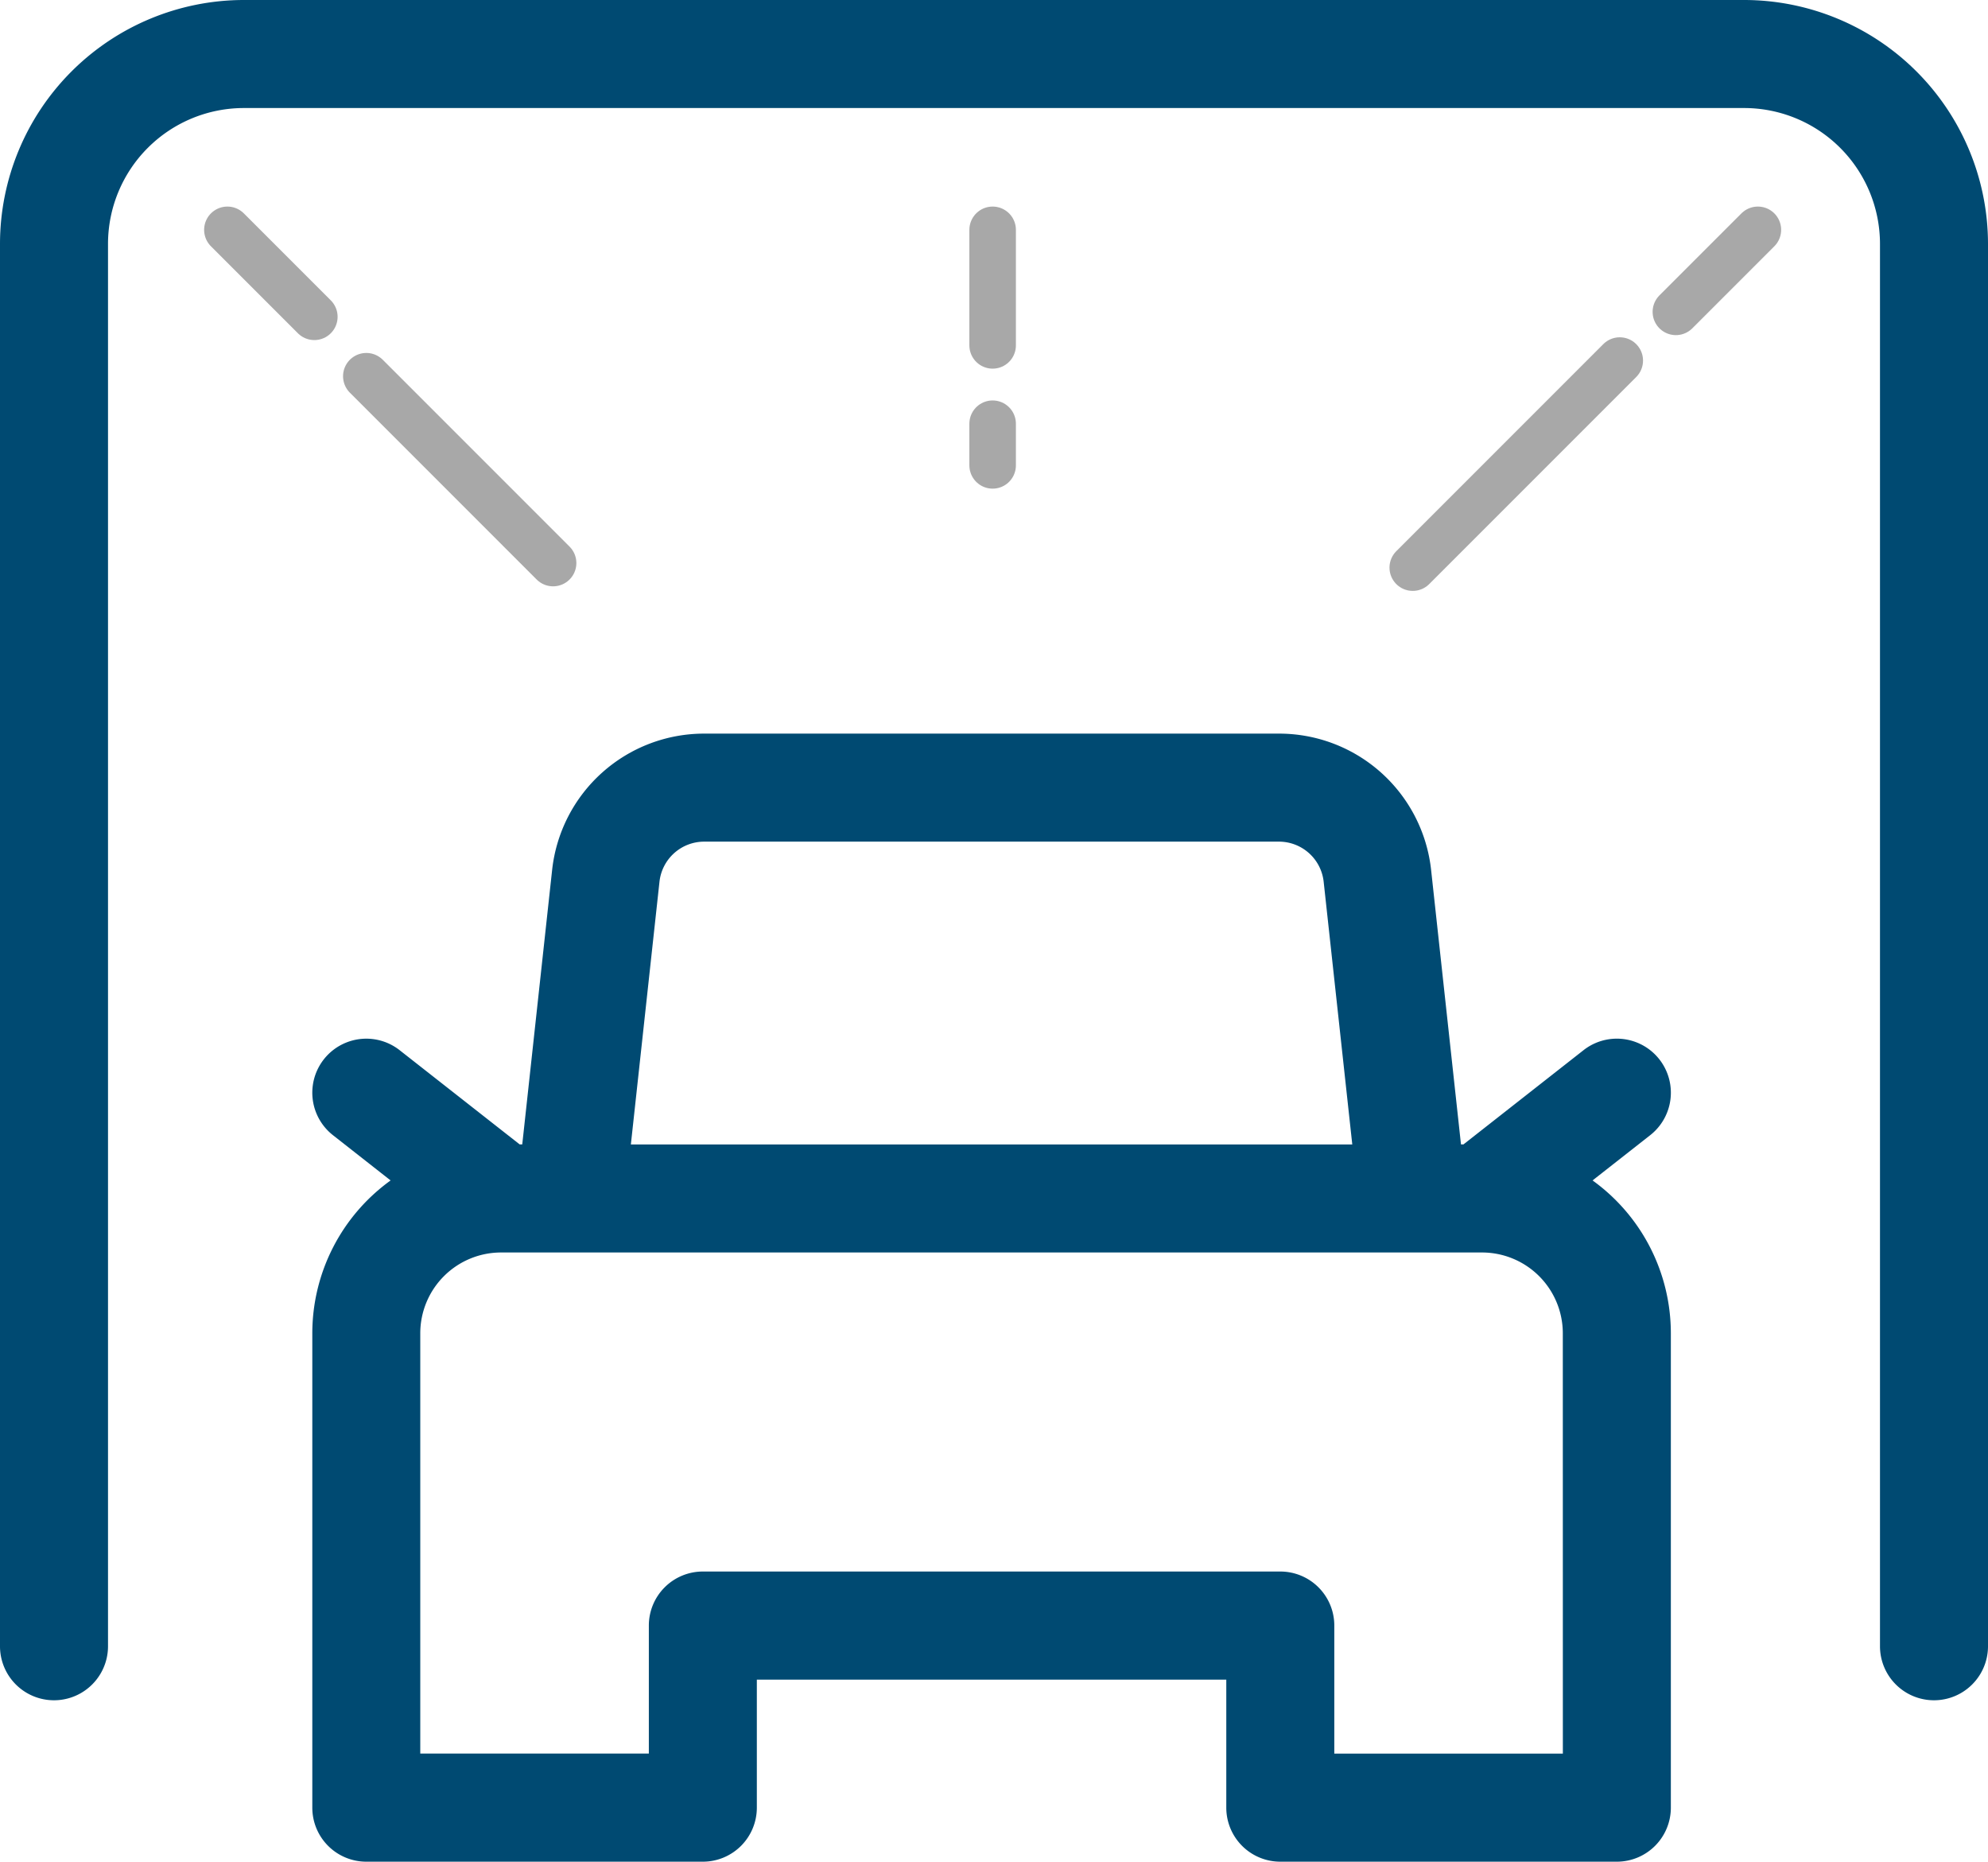
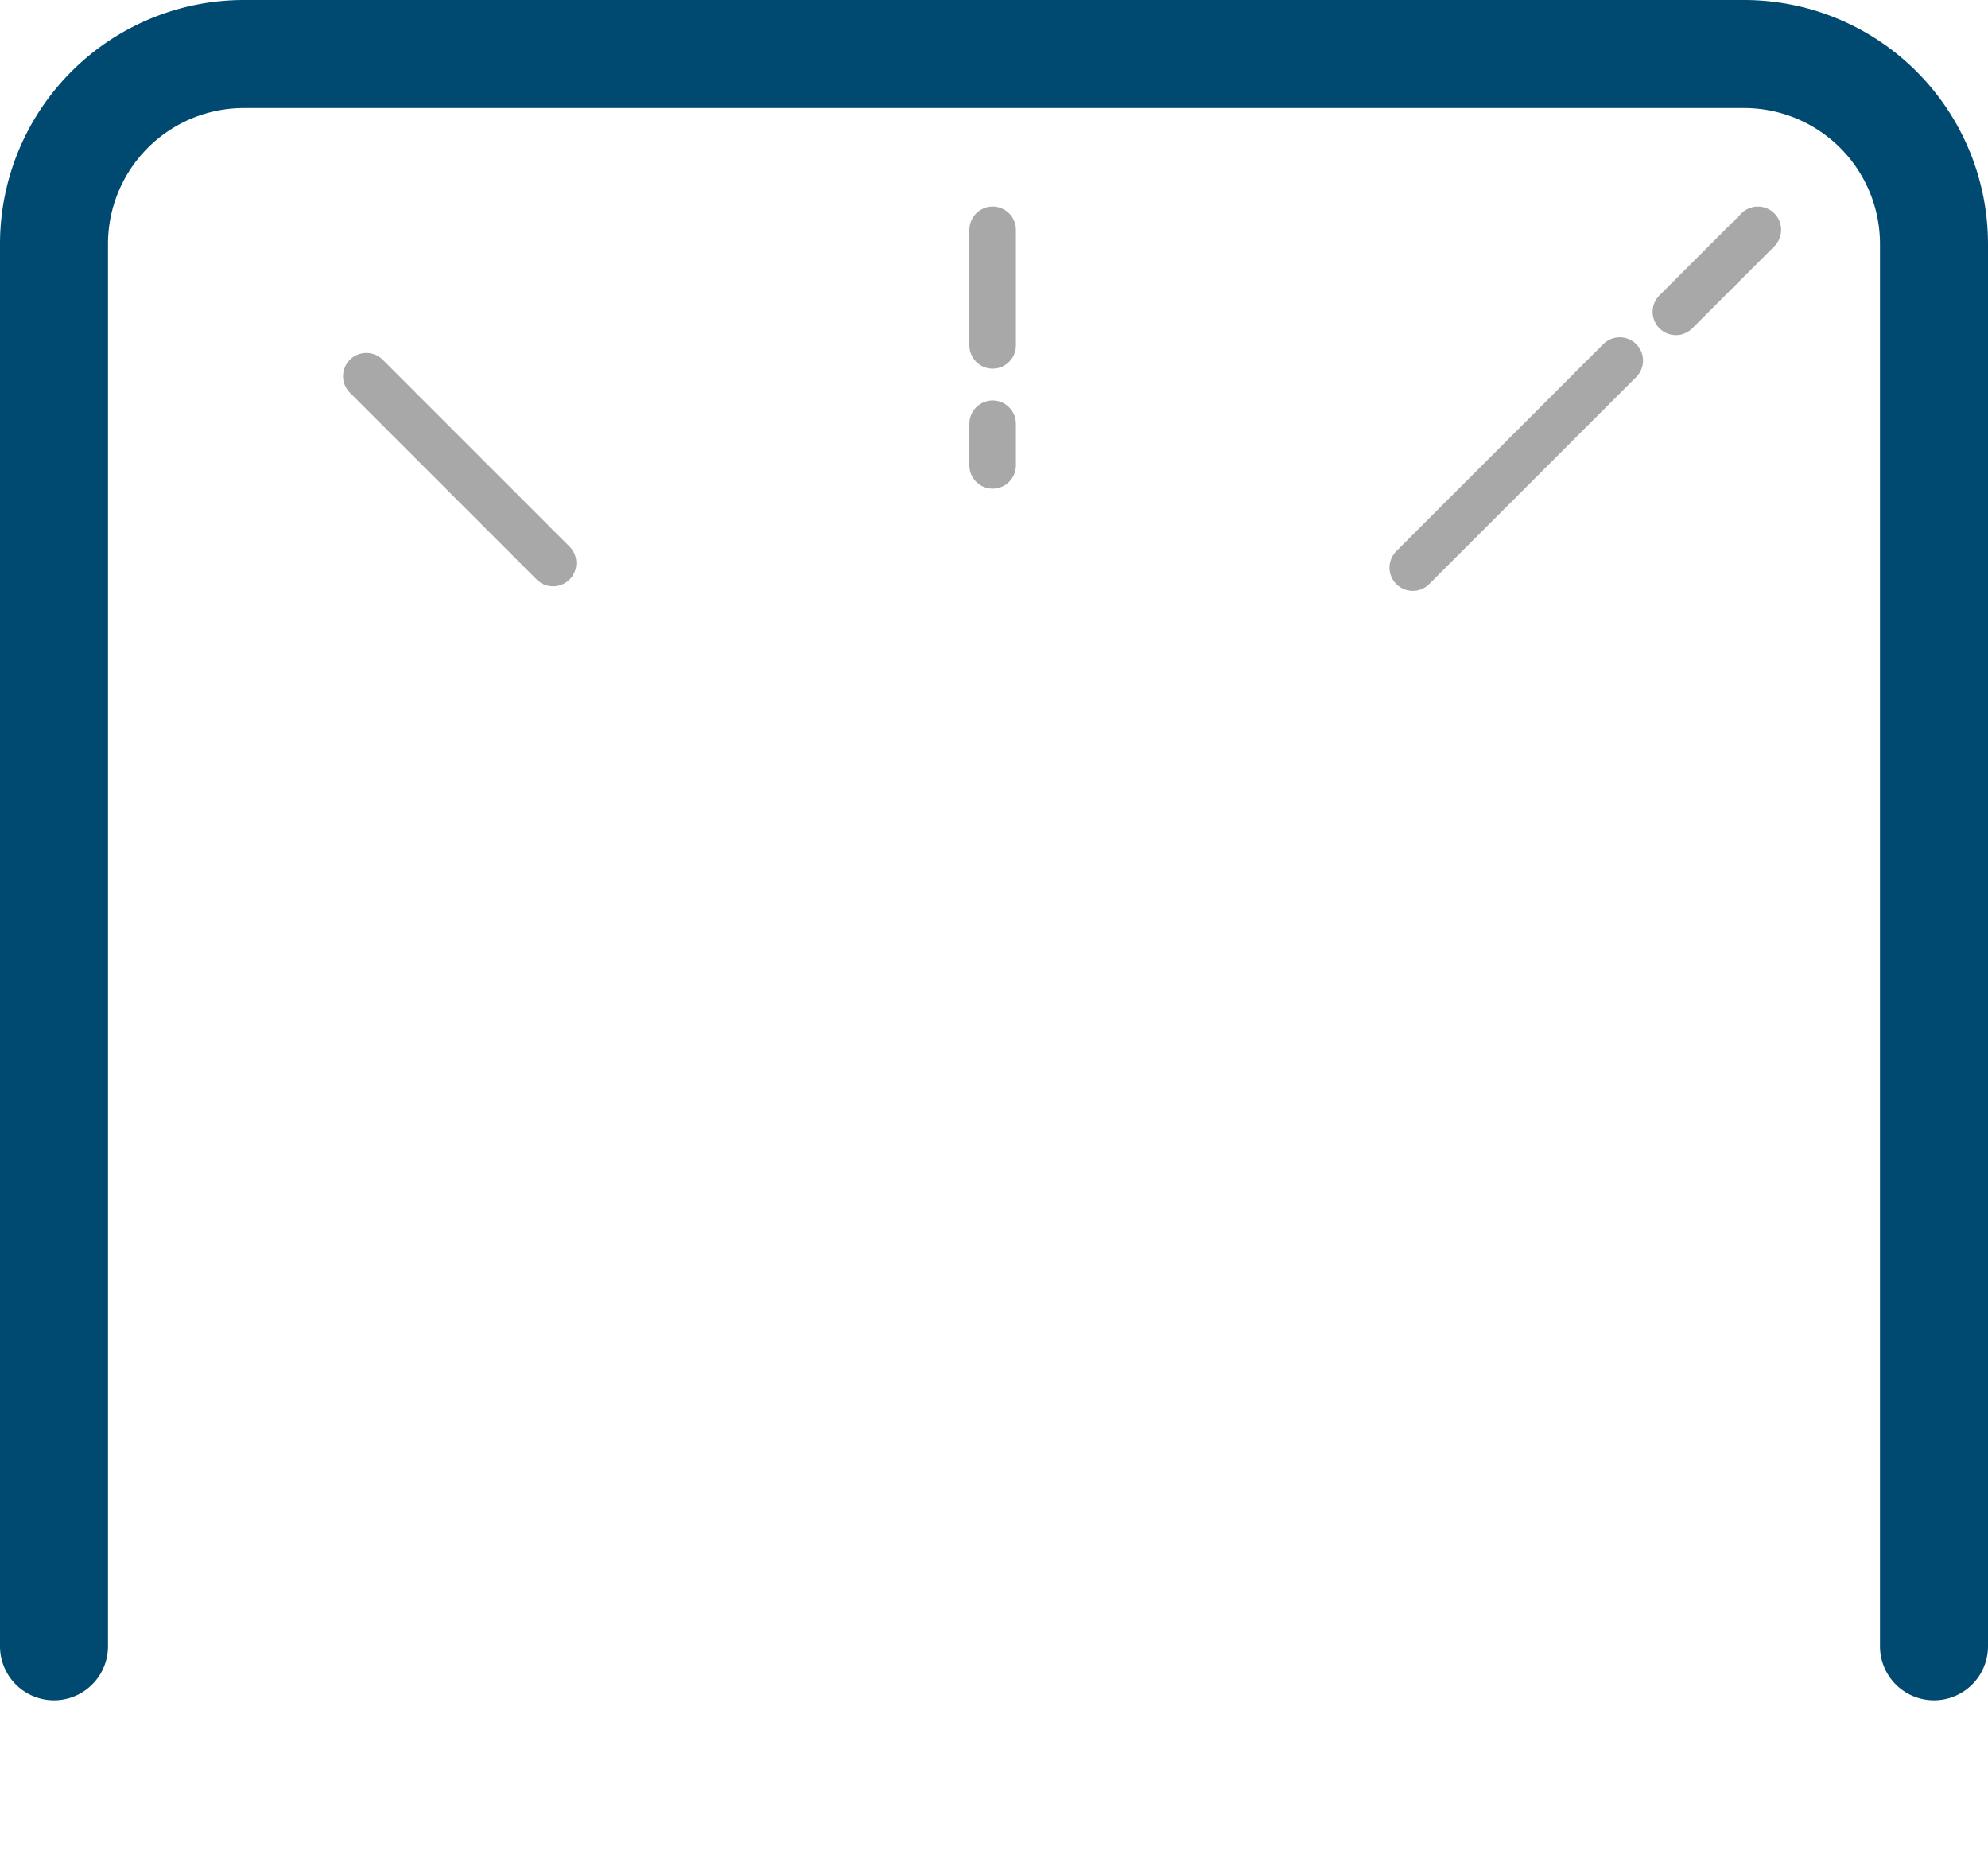
<svg xmlns="http://www.w3.org/2000/svg" width="128.176" height="120" viewBox="0 0 128.176 120">
  <defs>
    <clipPath id="clip-path">
      <rect id="Rectangle_17" data-name="Rectangle 17" width="128.176" height="120" fill="none" />
    </clipPath>
  </defs>
  <g id="Group_1268" data-name="Group 1268" transform="translate(-1376 -864)">
    <g id="Group_1097" data-name="Group 1097" transform="translate(600 -473)">
      <g id="Group_664" data-name="Group 664" transform="translate(776 1337)" clip-path="url(#clip-path)">
-         <path id="Path_1041" data-name="Path 1041" d="M116.083,107.568l3.717-2.917a3.482,3.482,0,0,0-4.3-5.478l-7.74,6.073H107.6l-1.925-17.679a9.859,9.859,0,0,0-9.814-8.8H58.812A9.858,9.858,0,0,0,49,87.568l-1.925,17.679h-.164l-7.74-6.073a3.482,3.482,0,1,0-4.3,5.478l3.716,2.917a12.148,12.148,0,0,0-5.048,9.847V148a3.482,3.482,0,0,0,3.482,3.482h21.7A3.482,3.482,0,0,0,62.2,148v-8.253H92.468V148a3.482,3.482,0,0,0,3.482,3.482h21.7A3.482,3.482,0,0,0,121.131,148V117.415a12.148,12.148,0,0,0-5.048-9.847M55.922,88.322a2.9,2.9,0,0,1,2.891-2.592H95.857a2.9,2.9,0,0,1,2.89,2.593l1.844,16.925H54.078Zm58.246,56.192H99.432V136.26a3.482,3.482,0,0,0-3.482-3.482H58.719a3.482,3.482,0,0,0-3.482,3.482v8.253H40.5v-27.1a5.21,5.21,0,0,1,5.2-5.2h63.265a5.21,5.21,0,0,1,5.2,5.2Z" transform="translate(-13.403 -31.478)" fill="#004a72" />
        <path id="Path_1042" data-name="Path 1042" d="M112.459,0H15.717A15.734,15.734,0,0,0,0,15.717v90.4a3.482,3.482,0,0,0,6.964,0v-90.4a8.763,8.763,0,0,1,8.753-8.753h96.742a8.763,8.763,0,0,1,8.753,8.753v90.4a3.482,3.482,0,0,0,6.964,0v-90.4A15.734,15.734,0,0,0,112.459,0" fill="#004a72" />
      </g>
      <line id="Line_12" data-name="Line 12" x1="13.347" y2="13.347" transform="translate(867.087 1360.242)" fill="none" stroke="#a8a8a8" stroke-linecap="round" stroke-miterlimit="10" stroke-width="3" />
      <line id="Line_13" data-name="Line 13" x1="12.043" y1="12.043" transform="translate(799.618 1361.251)" fill="none" stroke="#a8a8a8" stroke-linecap="round" stroke-miterlimit="10" stroke-width="3" />
    </g>
    <line id="Line_18" data-name="Line 18" y2="7.448" transform="translate(1440 878.815)" fill="none" stroke="#a8a8a8" stroke-linecap="round" stroke-miterlimit="10" stroke-width="3" />
    <line id="Line_19" data-name="Line 19" y2="2.685" transform="translate(1440 891.313)" fill="none" stroke="#a8a8a8" stroke-linecap="round" stroke-miterlimit="10" stroke-width="3" />
    <line id="Line_20" data-name="Line 20" x1="5.287" y2="5.287" transform="translate(1484.052 878.815)" fill="none" stroke="#a8a8a8" stroke-linecap="round" stroke-miterlimit="10" stroke-width="3" />
-     <line id="Line_21" data-name="Line 21" x1="5.606" y1="5.606" transform="translate(1390.661 878.815)" fill="none" stroke="#a8a8a8" stroke-linecap="round" stroke-miterlimit="10" stroke-width="3" />
  </g>
</svg>